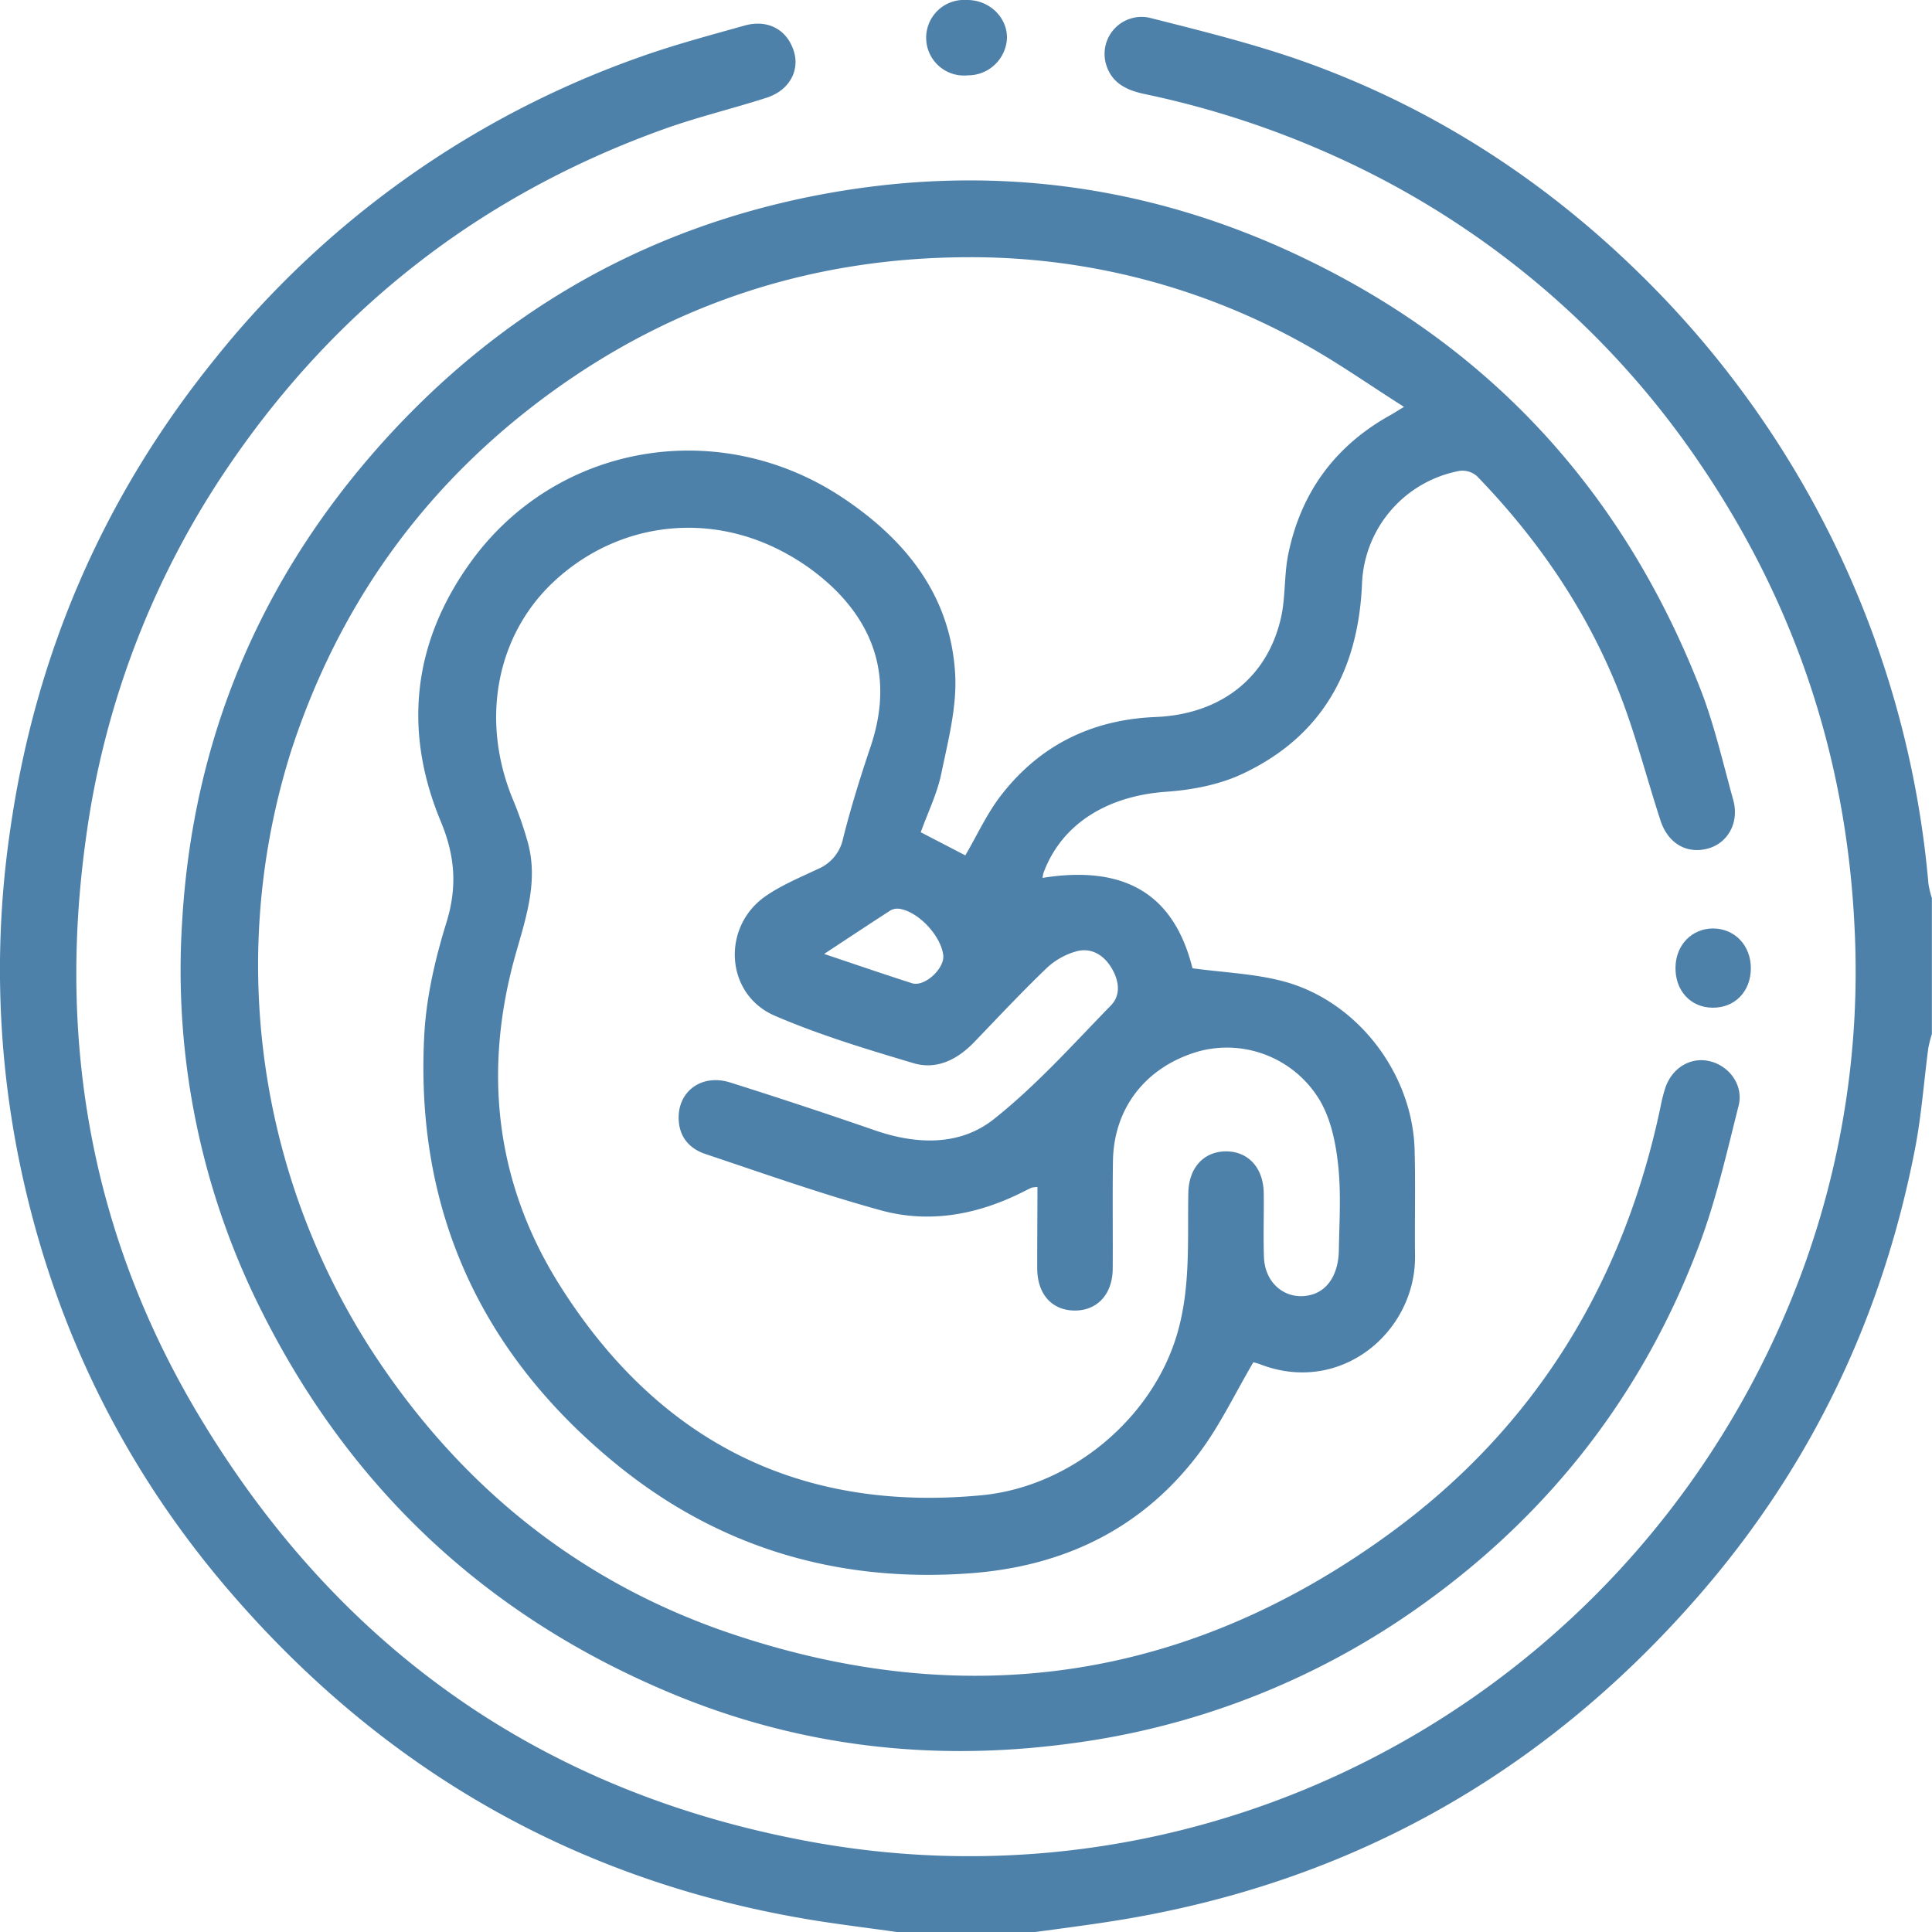
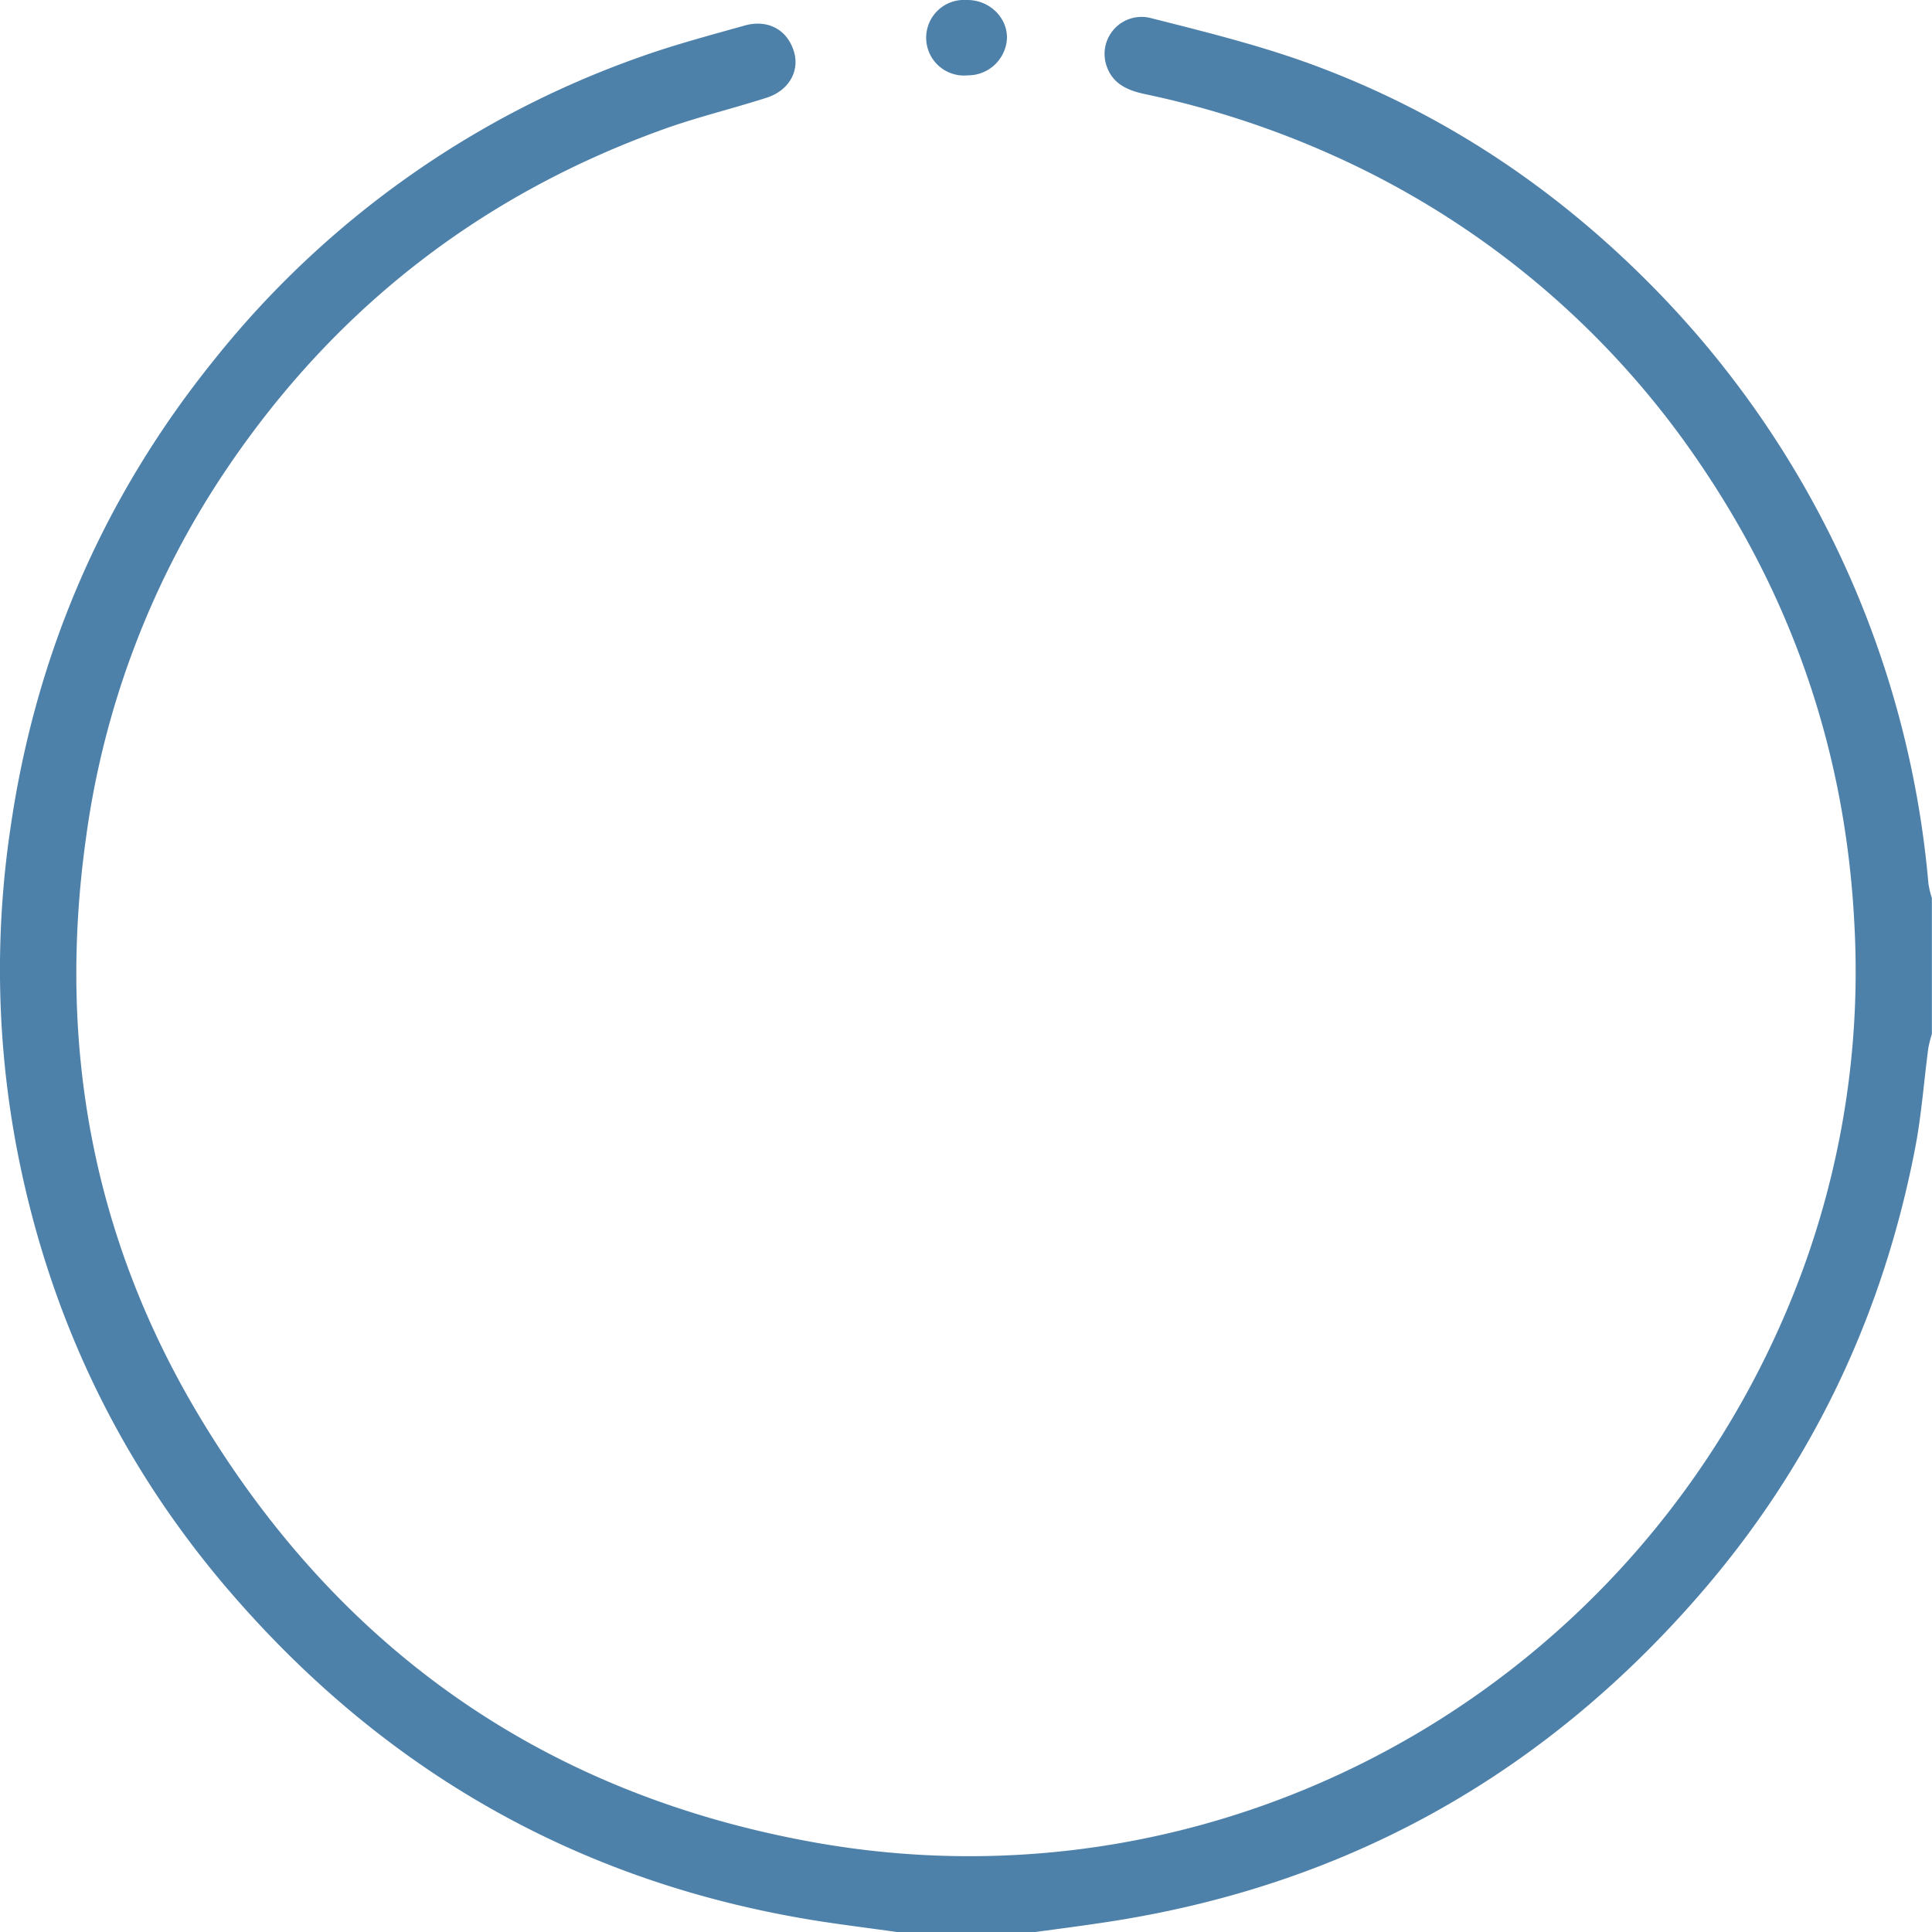
<svg xmlns="http://www.w3.org/2000/svg" viewBox="0 0 511.06 511.11">
  <defs>
    <style>.cls-1{fill:#4e81aa;}</style>
  </defs>
  <title>Icono-Genetica-04</title>
  <g id="Capa_2" data-name="Capa 2">
    <g id="Capa_1-2" data-name="Capa 1">
      <path class="cls-1" d="M237.57,511.11c-7-1-14-1.85-21.06-2.95-62.22-9.81-113.83-38.85-155-86.32C31.91,387.75,13,348.28,4.48,304a253.7,253.7,0,0,1-1.73-84.82c6.68-46.3,24.65-87.75,53.9-124A250.74,250.74,0,0,1,168.9,15.22c9.18-3.3,18.66-5.82,28.06-8.46,6.13-1.72,11.21,1.07,13,6.7,1.67,5.15-1.15,10.44-7.12,12.37-9,2.91-18.2,5.09-27.08,8.27C127.65,51.34,89.05,81.19,60.36,123.46a229.3,229.3,0,0,0-37.67,98.61c-7.6,54.83,2,106.38,30.68,153.64,36.94,61,90.83,98.65,161.16,111.49C322.42,506.9,428.68,448.57,472,348.12a229.55,229.55,0,0,0,18.56-103Q487.35,178.22,449.92,123a231.21,231.21,0,0,0-96.21-81.41,242.54,242.54,0,0,0-50.92-16.71c-4.41-.95-8.34-2.61-10-7.23A9.79,9.79,0,0,1,304.68,4.85c14.91,3.77,30,7.5,44.31,12.93,33.56,12.67,62.84,32.36,88,57.86a256.64,256.64,0,0,1,73.13,158.15,25,25,0,0,0,.91,3.78v35.94a33.38,33.38,0,0,0-.95,3.76c-1.17,8.87-1.81,17.84-3.51,26.61-8.6,44.4-27.46,84-57.16,118.14-41.19,47.37-92.75,76.35-154.9,86.14-7,1.1-14,2-21,2.95Z" />
-       <path class="cls-1" d="M275.78,232.22c22-3.51,34.82,4.5,39.66,23.91,8.32,1.14,16.48,1.42,24.15,3.48,19.53,5.26,34.08,24.39,34.61,44.61.25,9.31,0,18.64.11,27.95.25,20.09-19.67,37.07-41.12,28.66a11.31,11.31,0,0,0-1.66-.46c-4.81,8.19-8.74,16.5-14.12,23.73-15.13,20.28-36.06,30.3-61,32.09-34.81,2.51-66.24-6.77-93.31-28.82-35.86-29.22-53.36-67.18-50.87-113.59.53-10,2.87-20.08,5.84-29.68s2.28-17.78-1.51-26.9c-10-24.08-7.3-47.36,7.92-68.47,22.78-31.61,65.91-38.78,98.53-17,16.69,11.16,28.45,25.89,29.65,46.51.51,8.69-1.86,17.65-3.65,26.34-1.08,5.27-3.54,10.27-5.45,15.57l11.79,6.12c3.09-5.28,5.7-11.05,9.47-15.91,10.25-13.24,24-20,40.81-20.69,17.18-.69,29.59-10.29,33.21-26.23,1.24-5.46.81-11.3,1.93-16.81,3.34-16.37,12.41-28.74,27.1-36.87.83-.46,1.63-1,3.53-2.13-9.31-5.89-17.68-11.83-26.62-16.75a180.38,180.38,0,0,0-88.25-22.84c-40.45,0-77.48,11.68-110.44,35.55-33.4,24.19-56.37,56-69.1,95.12A188.05,188.05,0,0,0,97.74,356.36c23.14,36,54.81,61.94,95.37,75.68,62.53,21.18,121.28,12.49,174.66-26.51,38.35-28,61.65-66.21,71.46-112.65a40.73,40.73,0,0,1,1.35-5.3c1.89-5.28,6.78-8.07,11.75-6.85,5.17,1.27,8.93,6.39,7.57,11.77-3.12,12.35-5.94,24.89-10.41,36.78-14.63,39-39.19,70.77-73,95a204.79,204.79,0,0,1-93.94,37c-36.41,4.81-71.67.64-105.43-13.54C129,427.57,93,394.08,69.45,347.31A200.54,200.54,0,0,1,48.16,244.14c2.75-48.45,20.58-90.95,53-127.07C132.4,82.33,171,60.21,216.93,51.5,261.91,43,305.28,48.85,346.4,69,395.61,93,429.82,131.21,449.74,182.11c3.73,9.52,6,19.62,8.75,29.53,1.61,5.87-1.35,11.25-6.5,12.76-5.64,1.65-10.73-1.18-12.74-7.33-3.8-11.64-6.79-23.61-11.35-34.94-8.52-21.19-21.32-39.77-37.21-56.18a5.86,5.86,0,0,0-4.55-1.4,31.63,31.63,0,0,0-25.84,29.51c-.88,23.06-10.46,40.71-31.67,50.66-6.12,2.87-13.31,4.24-20.12,4.72-15.65,1.08-27.72,8.56-32.47,21.44A8.6,8.6,0,0,0,275.78,232.22ZM274.43,314a7.07,7.07,0,0,0-1.54.17c-1.21.56-2.38,1.18-3.58,1.75-11.63,5.58-23.95,7.65-36.34,4.23-15.64-4.3-31-9.74-46.38-14.89-3.77-1.26-6.53-3.94-7-8.29-.85-7.84,5.67-13.12,13.58-10.62q19.22,6.06,38.26,12.65c11,3.79,22.42,4.2,31.45-2.95,11.23-8.9,20.93-19.77,31-30.11,2.78-2.87,2.09-6.85-.07-10.24-2.08-3.24-5.26-5-8.9-4.1a19,19,0,0,0-8,4.44c-6.6,6.33-12.84,13-19.19,19.61-4.45,4.62-9.93,7.43-16.14,5.57-12.37-3.69-24.81-7.44-36.64-12.54-13.17-5.67-14.17-23.67-2.22-31.77,4.22-2.86,9-4.85,13.68-7.06a11.17,11.17,0,0,0,6.6-8c2.05-8.18,4.57-16.26,7.26-24.25,5.43-16.08,2.39-30.2-9.75-42a59.06,59.06,0,0,0-12.83-9.34c-20.38-11.11-44.22-8.07-61,7.42-15.43,14.27-19.67,36.85-11,57.81a97,97,0,0,1,3.91,11.24c2.82,10.12-.33,19.64-3.07,29.25-8.86,31-5.56,60.91,11.62,88.12,25.75,40.75,62.85,60.09,111.6,55.42,23.52-2.26,45.21-20.33,51.71-42.89,3.54-12.27,2.65-24.69,2.89-37.11.13-6.56,4-10.84,9.76-10.95,6-.12,10.09,4.28,10.19,11,.08,5.65-.15,11.32.06,17,.27,7.34,6.36,11.84,12.91,9.81,4.13-1.29,6.8-5.57,6.9-11.61.12-7.48.62-15-.17-22.43-.61-5.79-1.85-12-4.71-17a28.62,28.62,0,0,0-32.16-13.24c-13.94,4-22.53,14.91-22.72,29.12-.13,9.48,0,19-.06,28.45-.08,6.81-4.2,11.1-10.24,11-5.83-.12-9.63-4.27-9.73-10.94C274.35,328.56,274.43,321.41,274.43,314ZM218,252.34c7.68,2.57,15.45,5.25,23.26,7.75,3.32,1.06,8.7-3.94,8.25-7.46-.64-5-6.22-11.11-11.18-12.16a4,4,0,0,0-2.67.29C229.9,244.47,224.18,248.28,218,252.34Z" />
-       <path class="cls-1" d="M453,266.56c-5.83-.06-9.92-4.54-9.79-10.73.11-5.86,4.29-10.19,9.88-10.23,5.77,0,10.07,4.47,10.05,10.56S458.93,266.63,453,266.56Z" />
      <path class="cls-1" d="M256,19.93A10,10,0,1,1,255.61,0c5.91-.13,10.79,4.42,10.76,10A10.31,10.31,0,0,1,256,19.93Z" />
    </g>
  </g>
</svg>